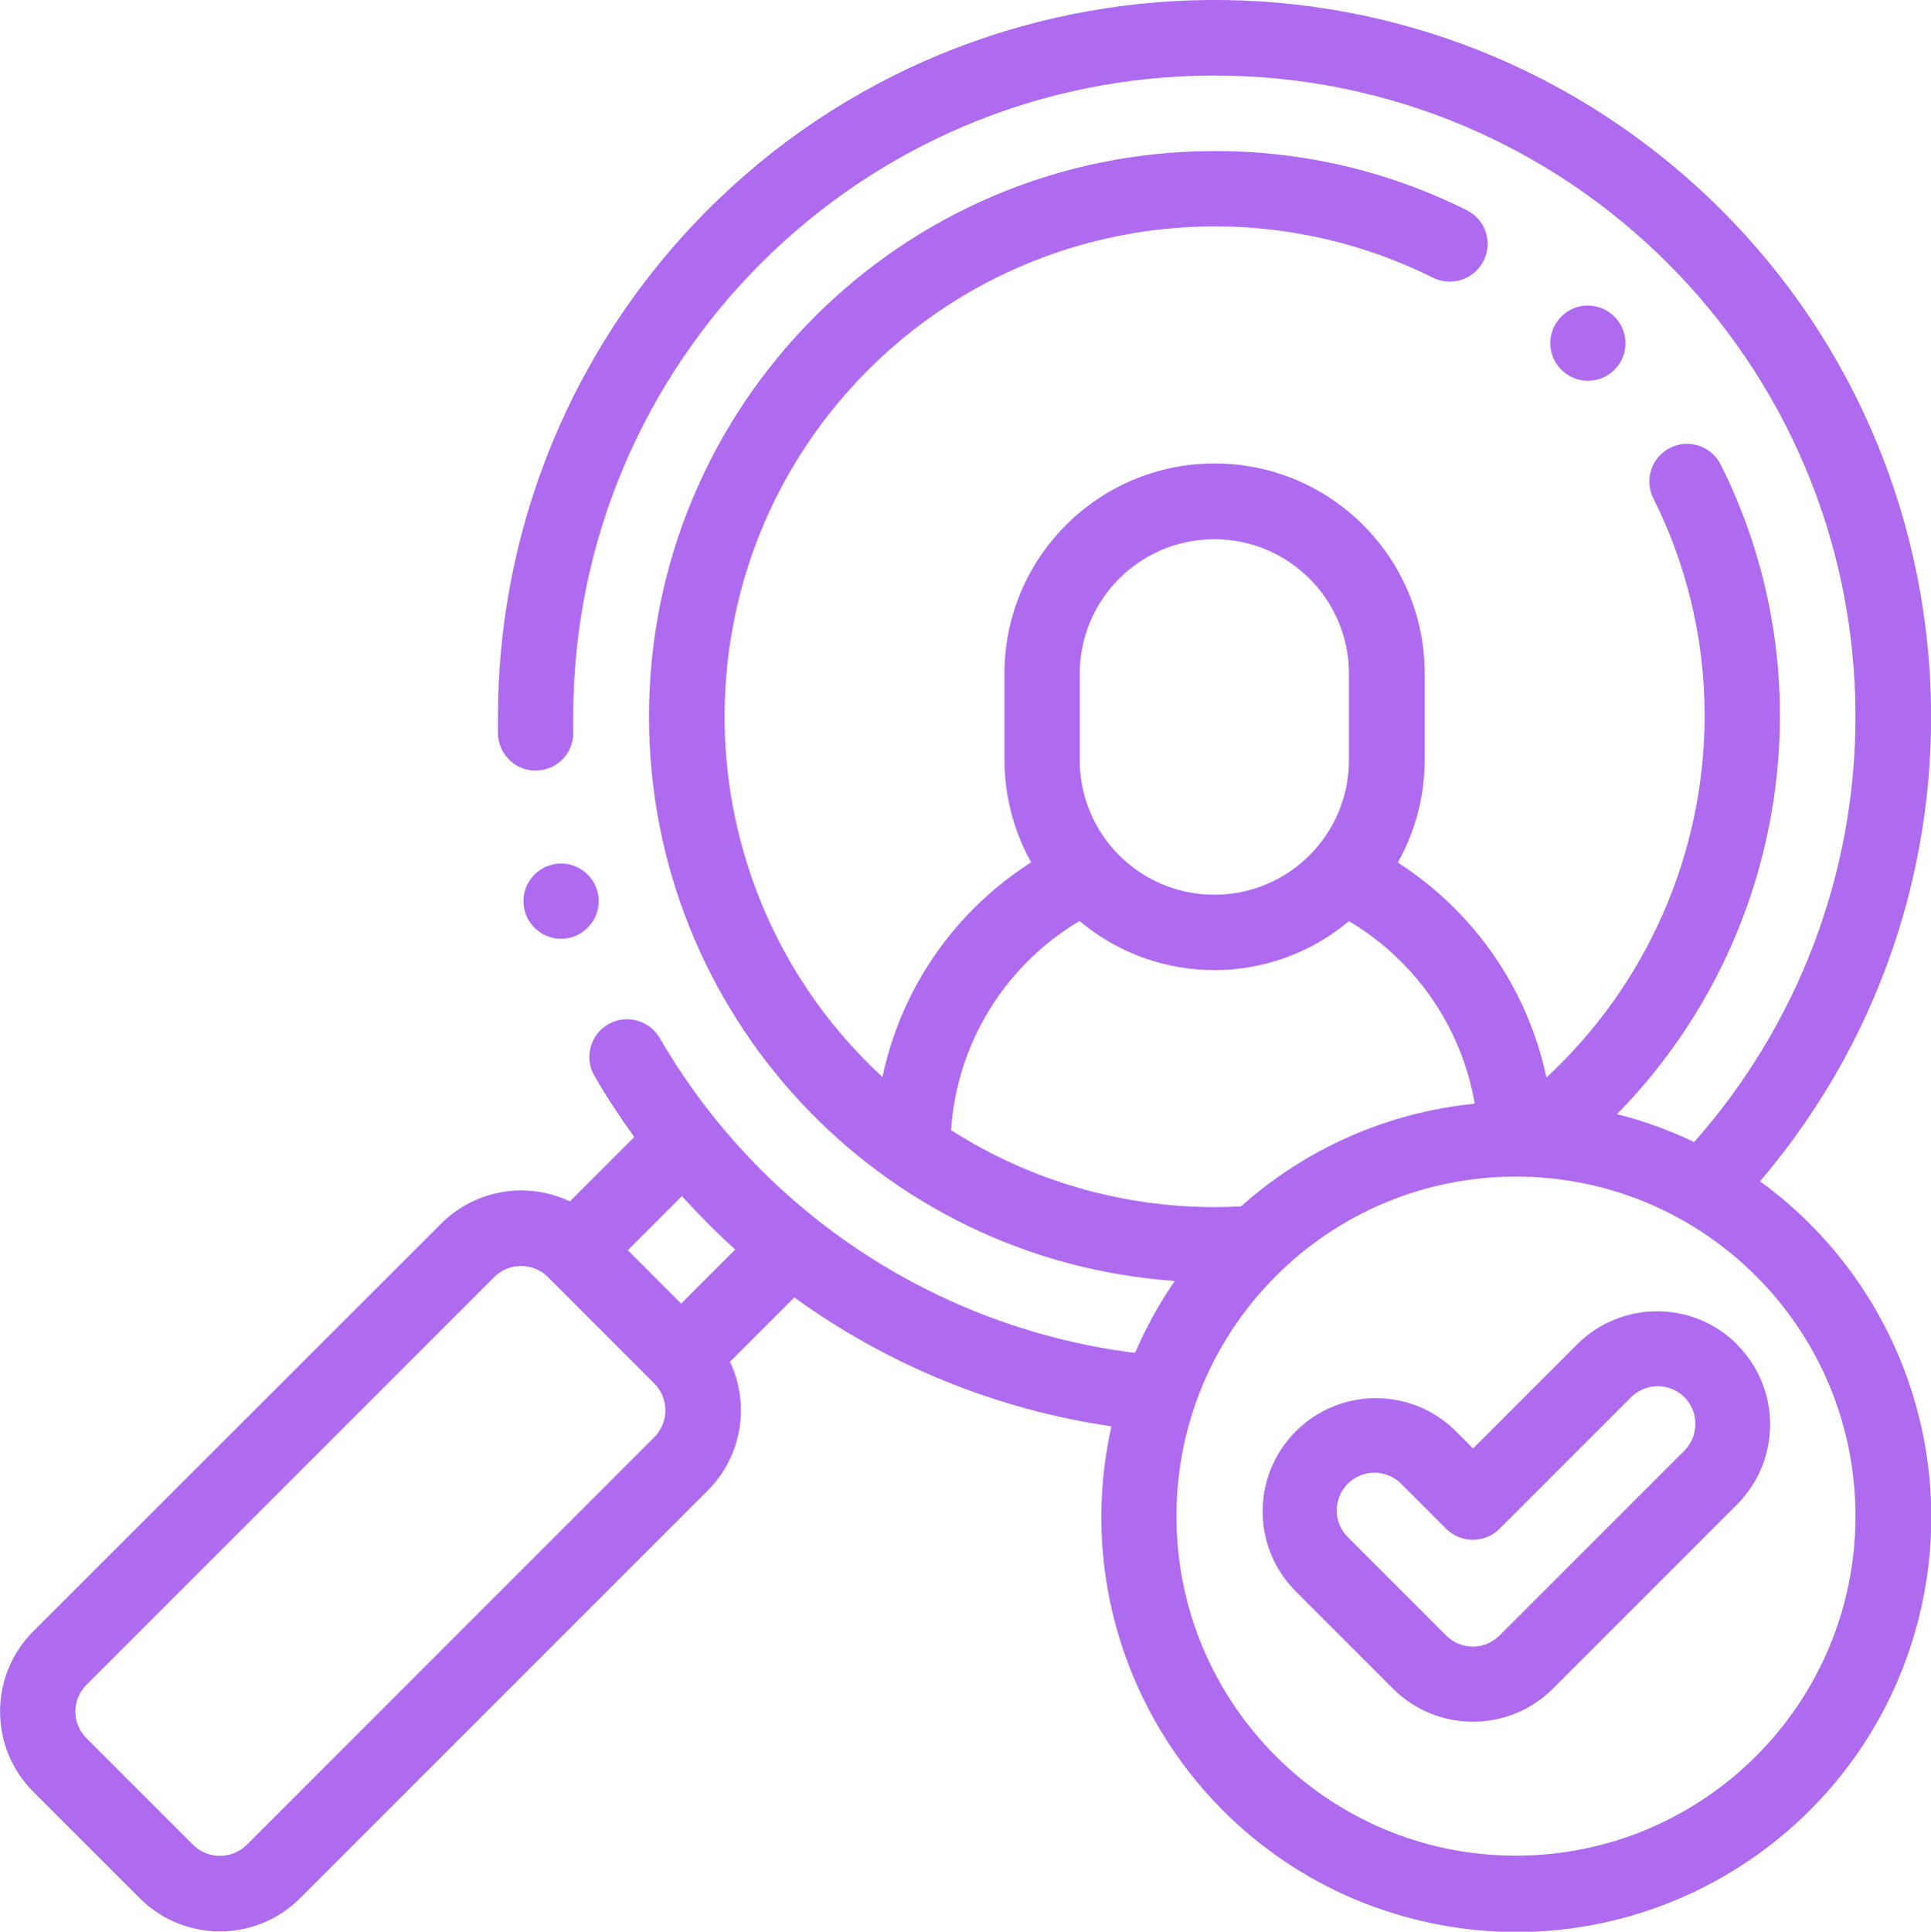
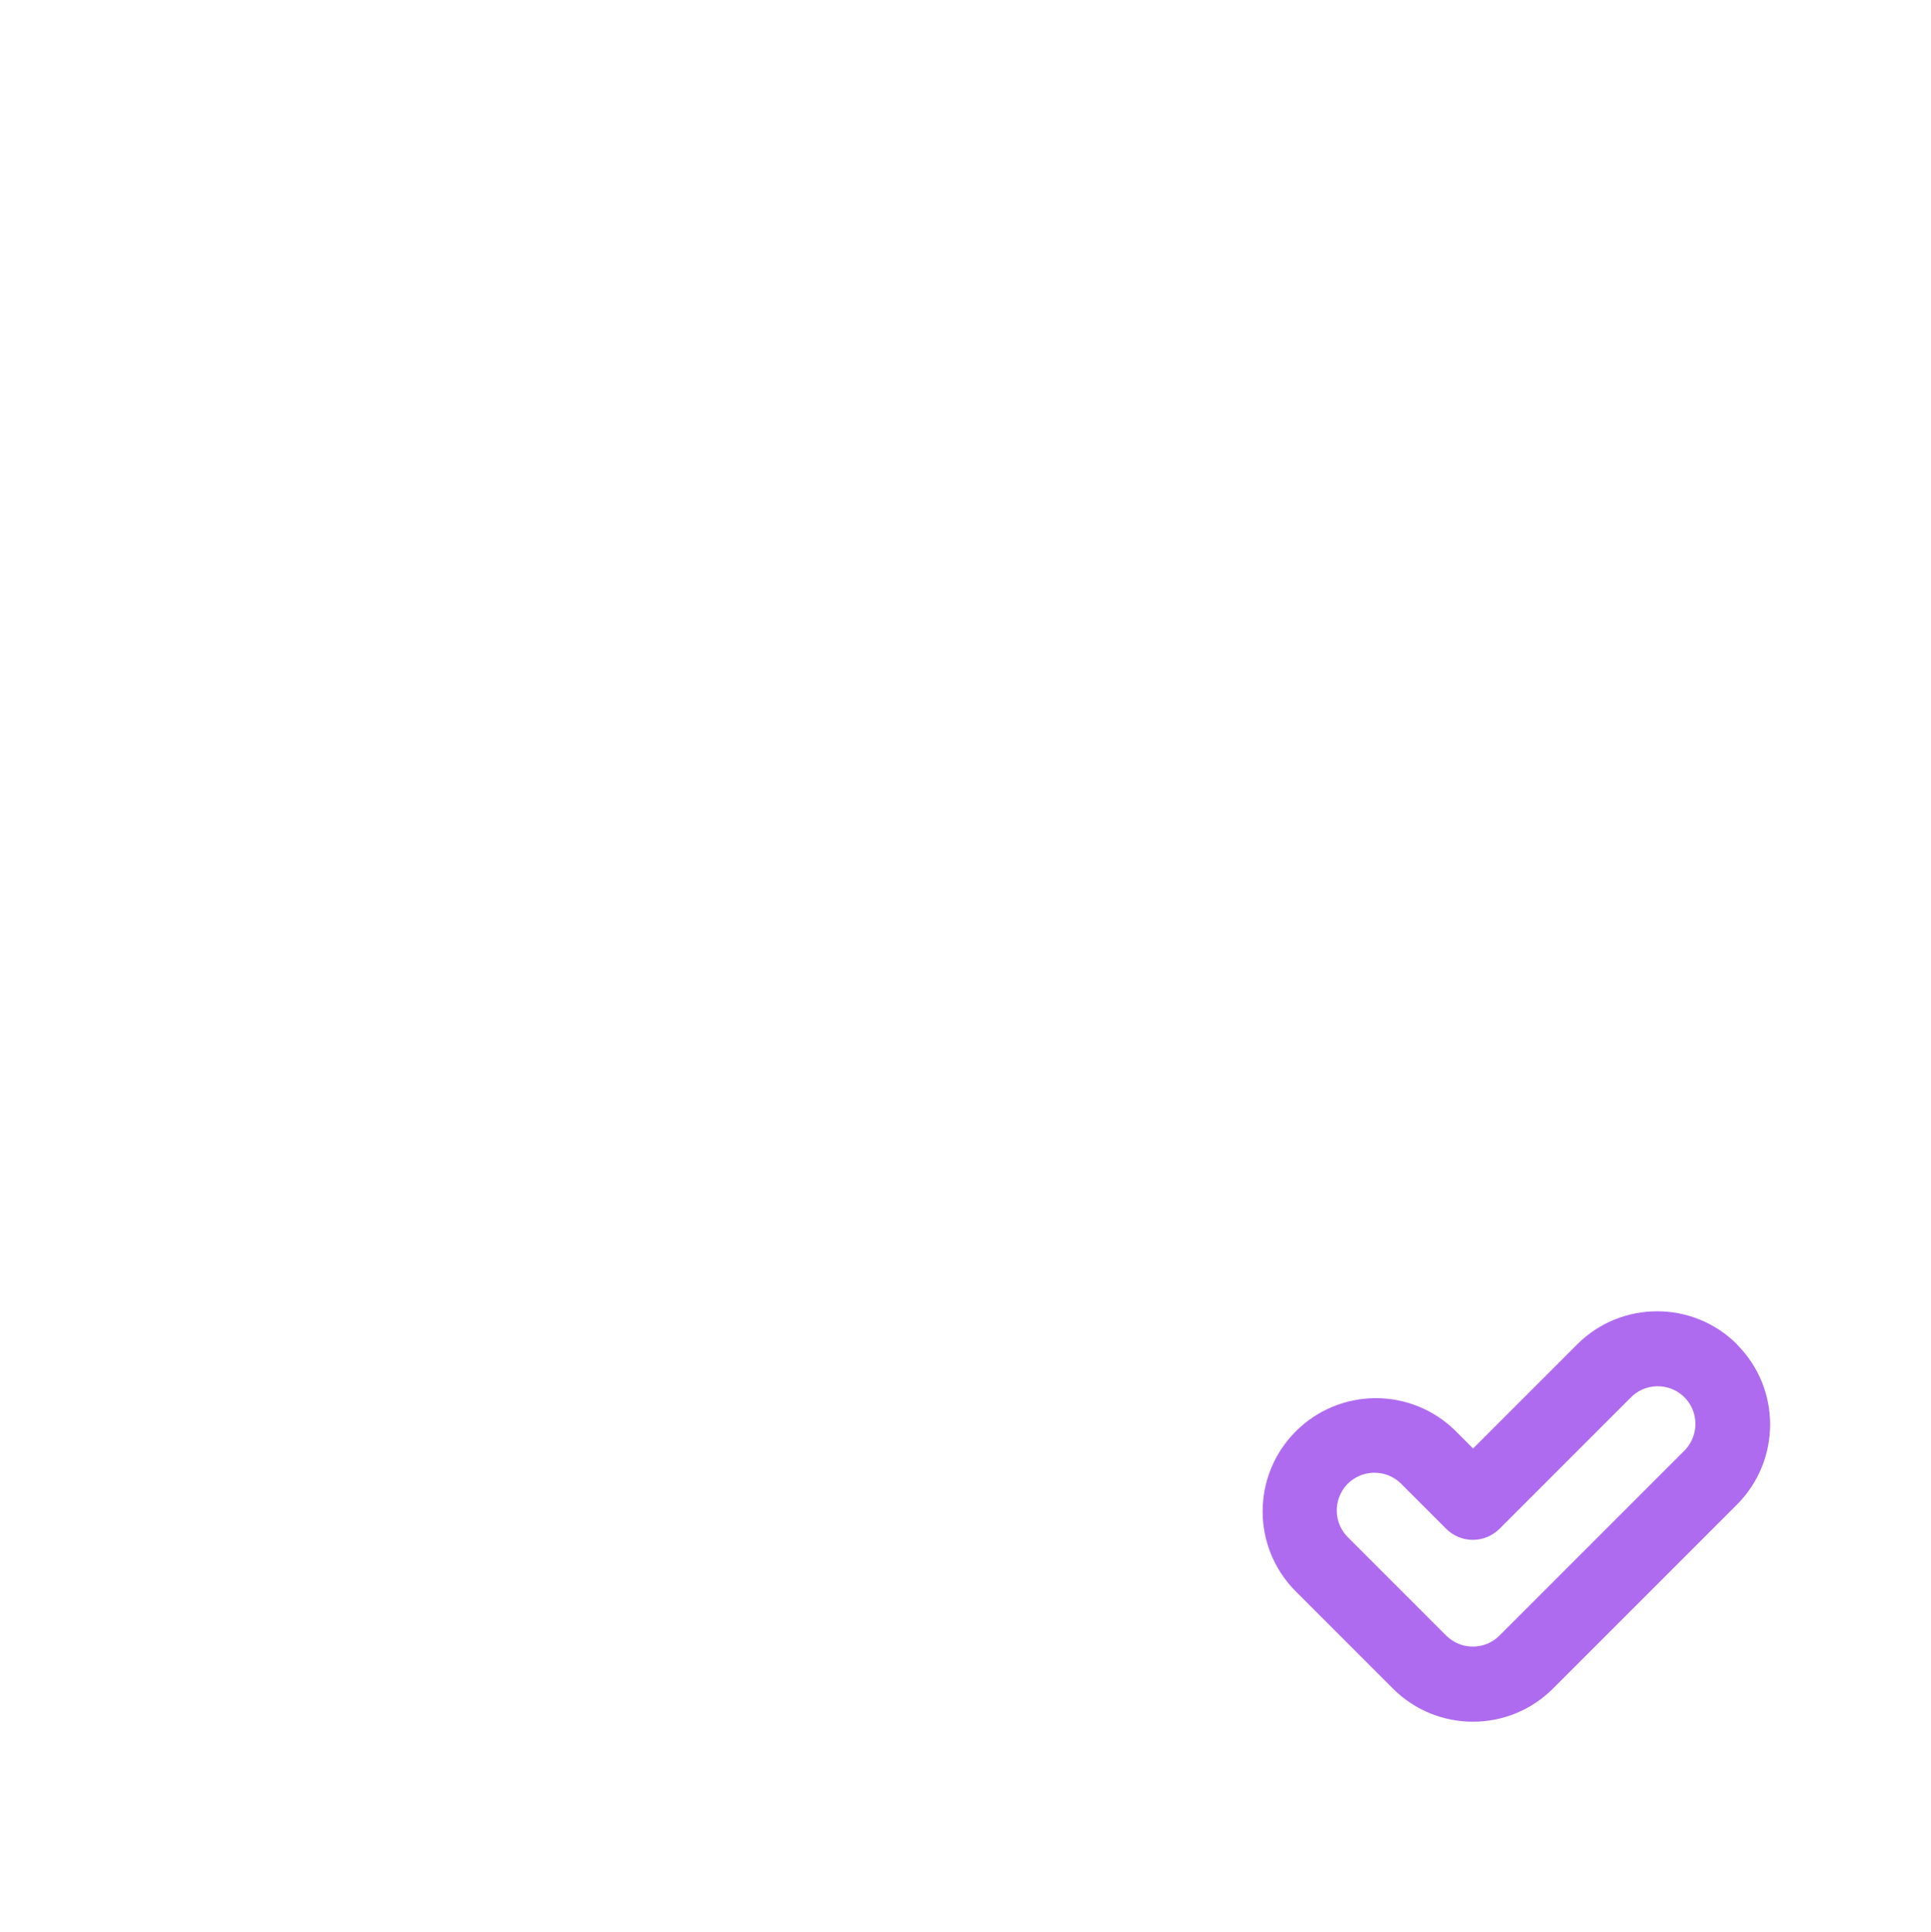
<svg xmlns="http://www.w3.org/2000/svg" id="Group_996" width="81.05" height="81.07" viewBox="0 0 81.05 81.07">
  <defs>
    <style>.cls-1{fill:#af6bef;}.cls-2{fill:#af6bf0;}</style>
  </defs>
  <g id="Group_995">
-     <path id="Path_387" class="cls-2" d="M73.88,49.57c10.77-12.65,9.24-31.63-3.41-42.4C57.82-3.59,38.84-2.07,28.07,10.58c-4.63,5.44-7.17,12.35-7.17,19.5,0,.24,0,.49,0,.73,.03,.87,.76,1.56,1.63,1.53,.87-.03,1.55-.74,1.53-1.61,0-.22,0-.44,0-.65,0-14.86,12.04-26.91,26.91-26.91s26.91,12.04,26.91,26.91c0,6.58-2.41,12.92-6.77,17.85-1.04-.5-2.13-.89-3.24-1.17,4.37-4.45,6.82-10.43,6.84-16.67,.01-3.68-.84-7.31-2.49-10.6-.4-.78-1.35-1.09-2.13-.69-.77,.39-1.08,1.33-.7,2.1,1.43,2.85,2.17,6,2.16,9.18-.02,5.75-2.42,11.23-6.64,15.14-.79-3.72-3.04-6.97-6.24-9.02,.74-1.31,1.13-2.8,1.13-4.31v-3.62c0-4.87-3.95-8.82-8.82-8.82s-8.82,3.95-8.82,8.82v3.62c0,1.51,.39,2.99,1.12,4.3-3.21,2.05-5.46,5.29-6.24,9.01-8.35-7.7-8.88-20.72-1.18-29.07,6.2-6.73,16.11-8.55,24.3-4.47,.79,.38,1.73,.06,2.12-.73,.38-.77,.07-1.71-.7-2.1-3.29-1.65-6.92-2.5-10.6-2.49-13.11,0-23.74,10.63-23.74,23.74,0,12.46,9.64,22.81,22.07,23.68-.66,.95-1.21,1.96-1.67,3.02-8.34-1.05-15.72-5.93-19.94-13.2-.43-.76-1.4-1.03-2.16-.6-.76,.43-1.03,1.4-.6,2.16,0,0,.01,.02,.02,.03,.51,.88,1.07,1.73,1.66,2.55l-2.7,2.7c-1.82-.86-3.98-.49-5.4,.93L1.39,68.47c-1.85,1.86-1.85,4.86,0,6.72l4.48,4.48c1.86,1.85,4.86,1.85,6.72,0l17.12-17.12c1.42-1.42,1.79-3.58,.93-5.4l2.7-2.7c3.93,2.85,8.5,4.71,13.31,5.41-2.1,9.39,3.81,18.7,13.19,20.8,9.39,2.1,18.7-3.81,20.8-13.19,1.52-6.77-1.14-13.8-6.75-17.88Zm-46.41,10.74l-17.12,17.12c-.62,.61-1.62,.61-2.24,0l-4.48-4.48c-.62-.62-.62-1.62,0-2.24l17.12-17.12c.62-.61,1.62-.61,2.24,0l4.48,4.48c.61,.62,.61,1.62,0,2.24h0Zm1.12-5.6l-2.24-2.24,2.27-2.27c.71,.78,1.45,1.53,2.24,2.24l-2.27,2.27Zm16.73-26.43c0-3.12,2.53-5.65,5.65-5.65s5.65,2.53,5.65,5.65v3.62c0,3.12-2.53,5.65-5.65,5.65s-5.65-2.53-5.65-5.65v-3.62Zm0,10.38c3.27,2.74,8.03,2.74,11.3,0,2.8,1.66,4.73,4.46,5.28,7.66-3.64,.36-7.08,1.87-9.81,4.31-.37,.02-.74,.03-1.11,.03-3.92,0-7.76-1.12-11.06-3.23,.24-3.64,2.26-6.92,5.4-8.78m18.31,39.23c-7.87,0-14.25-6.38-14.25-14.25s6.38-14.25,14.25-14.25c7.87,0,14.25,6.38,14.25,14.25h0c0,7.87-6.38,14.24-14.25,14.25" />
-     <path id="Path_388" class="cls-1" d="M72.91,56.42c-1.85-1.85-4.86-1.85-6.71,0h0s-4.37,4.37-4.37,4.37l-.74-.74c-1.86-1.84-4.87-1.83-6.72,.04-1.83,1.85-1.83,4.83,0,6.68l4.1,4.1c1.85,1.85,4.86,1.85,6.71,0l7.73-7.73c1.85-1.86,1.85-4.86,0-6.71m-2.24,4.48l-7.73,7.73c-.62,.62-1.62,.62-2.24,0h0s-4.1-4.1-4.1-4.1c-.63-.6-.66-1.6-.06-2.24,.6-.63,1.6-.66,2.24-.06,.02,.02,.04,.04,.06,.06l1.86,1.86c.62,.62,1.62,.62,2.24,0l5.49-5.49c.6-.63,1.6-.66,2.24-.06,.63,.6,.66,1.6,.06,2.24-.02,.02-.04,.04-.06,.06h0Z" />
-     <path id="Path_389" class="cls-2" d="M25.13,37.82c0-.87-.71-1.58-1.58-1.58h0c-.87,0-1.58,.71-1.58,1.58s.71,1.58,1.58,1.58c.87,0,1.58-.71,1.58-1.58" />
-     <path id="Path_390" class="cls-2" d="M68.23,14.41c0-.87-.71-1.58-1.58-1.59h0c-.87,0-1.58,.71-1.58,1.58,0,.87,.71,1.58,1.58,1.58,.87,0,1.58-.71,1.58-1.58" />
+     <path id="Path_388" class="cls-1" d="M72.91,56.42c-1.85-1.85-4.86-1.85-6.71,0h0s-4.37,4.37-4.37,4.37l-.74-.74c-1.86-1.84-4.87-1.83-6.72,.04-1.83,1.85-1.83,4.83,0,6.68l4.1,4.1c1.85,1.85,4.86,1.85,6.71,0l7.73-7.73c1.85-1.86,1.85-4.86,0-6.71m-2.24,4.48l-7.73,7.73c-.62,.62-1.62,.62-2.24,0h0s-4.1-4.1-4.1-4.1c-.63-.6-.66-1.6-.06-2.24,.6-.63,1.6-.66,2.24-.06,.02,.02,.04,.04,.06,.06l1.86,1.86c.62,.62,1.62,.62,2.24,0l5.49-5.49c.6-.63,1.6-.66,2.24-.06,.63,.6,.66,1.6,.06,2.24-.02,.02-.04,.04-.06,.06h0" />
  </g>
</svg>